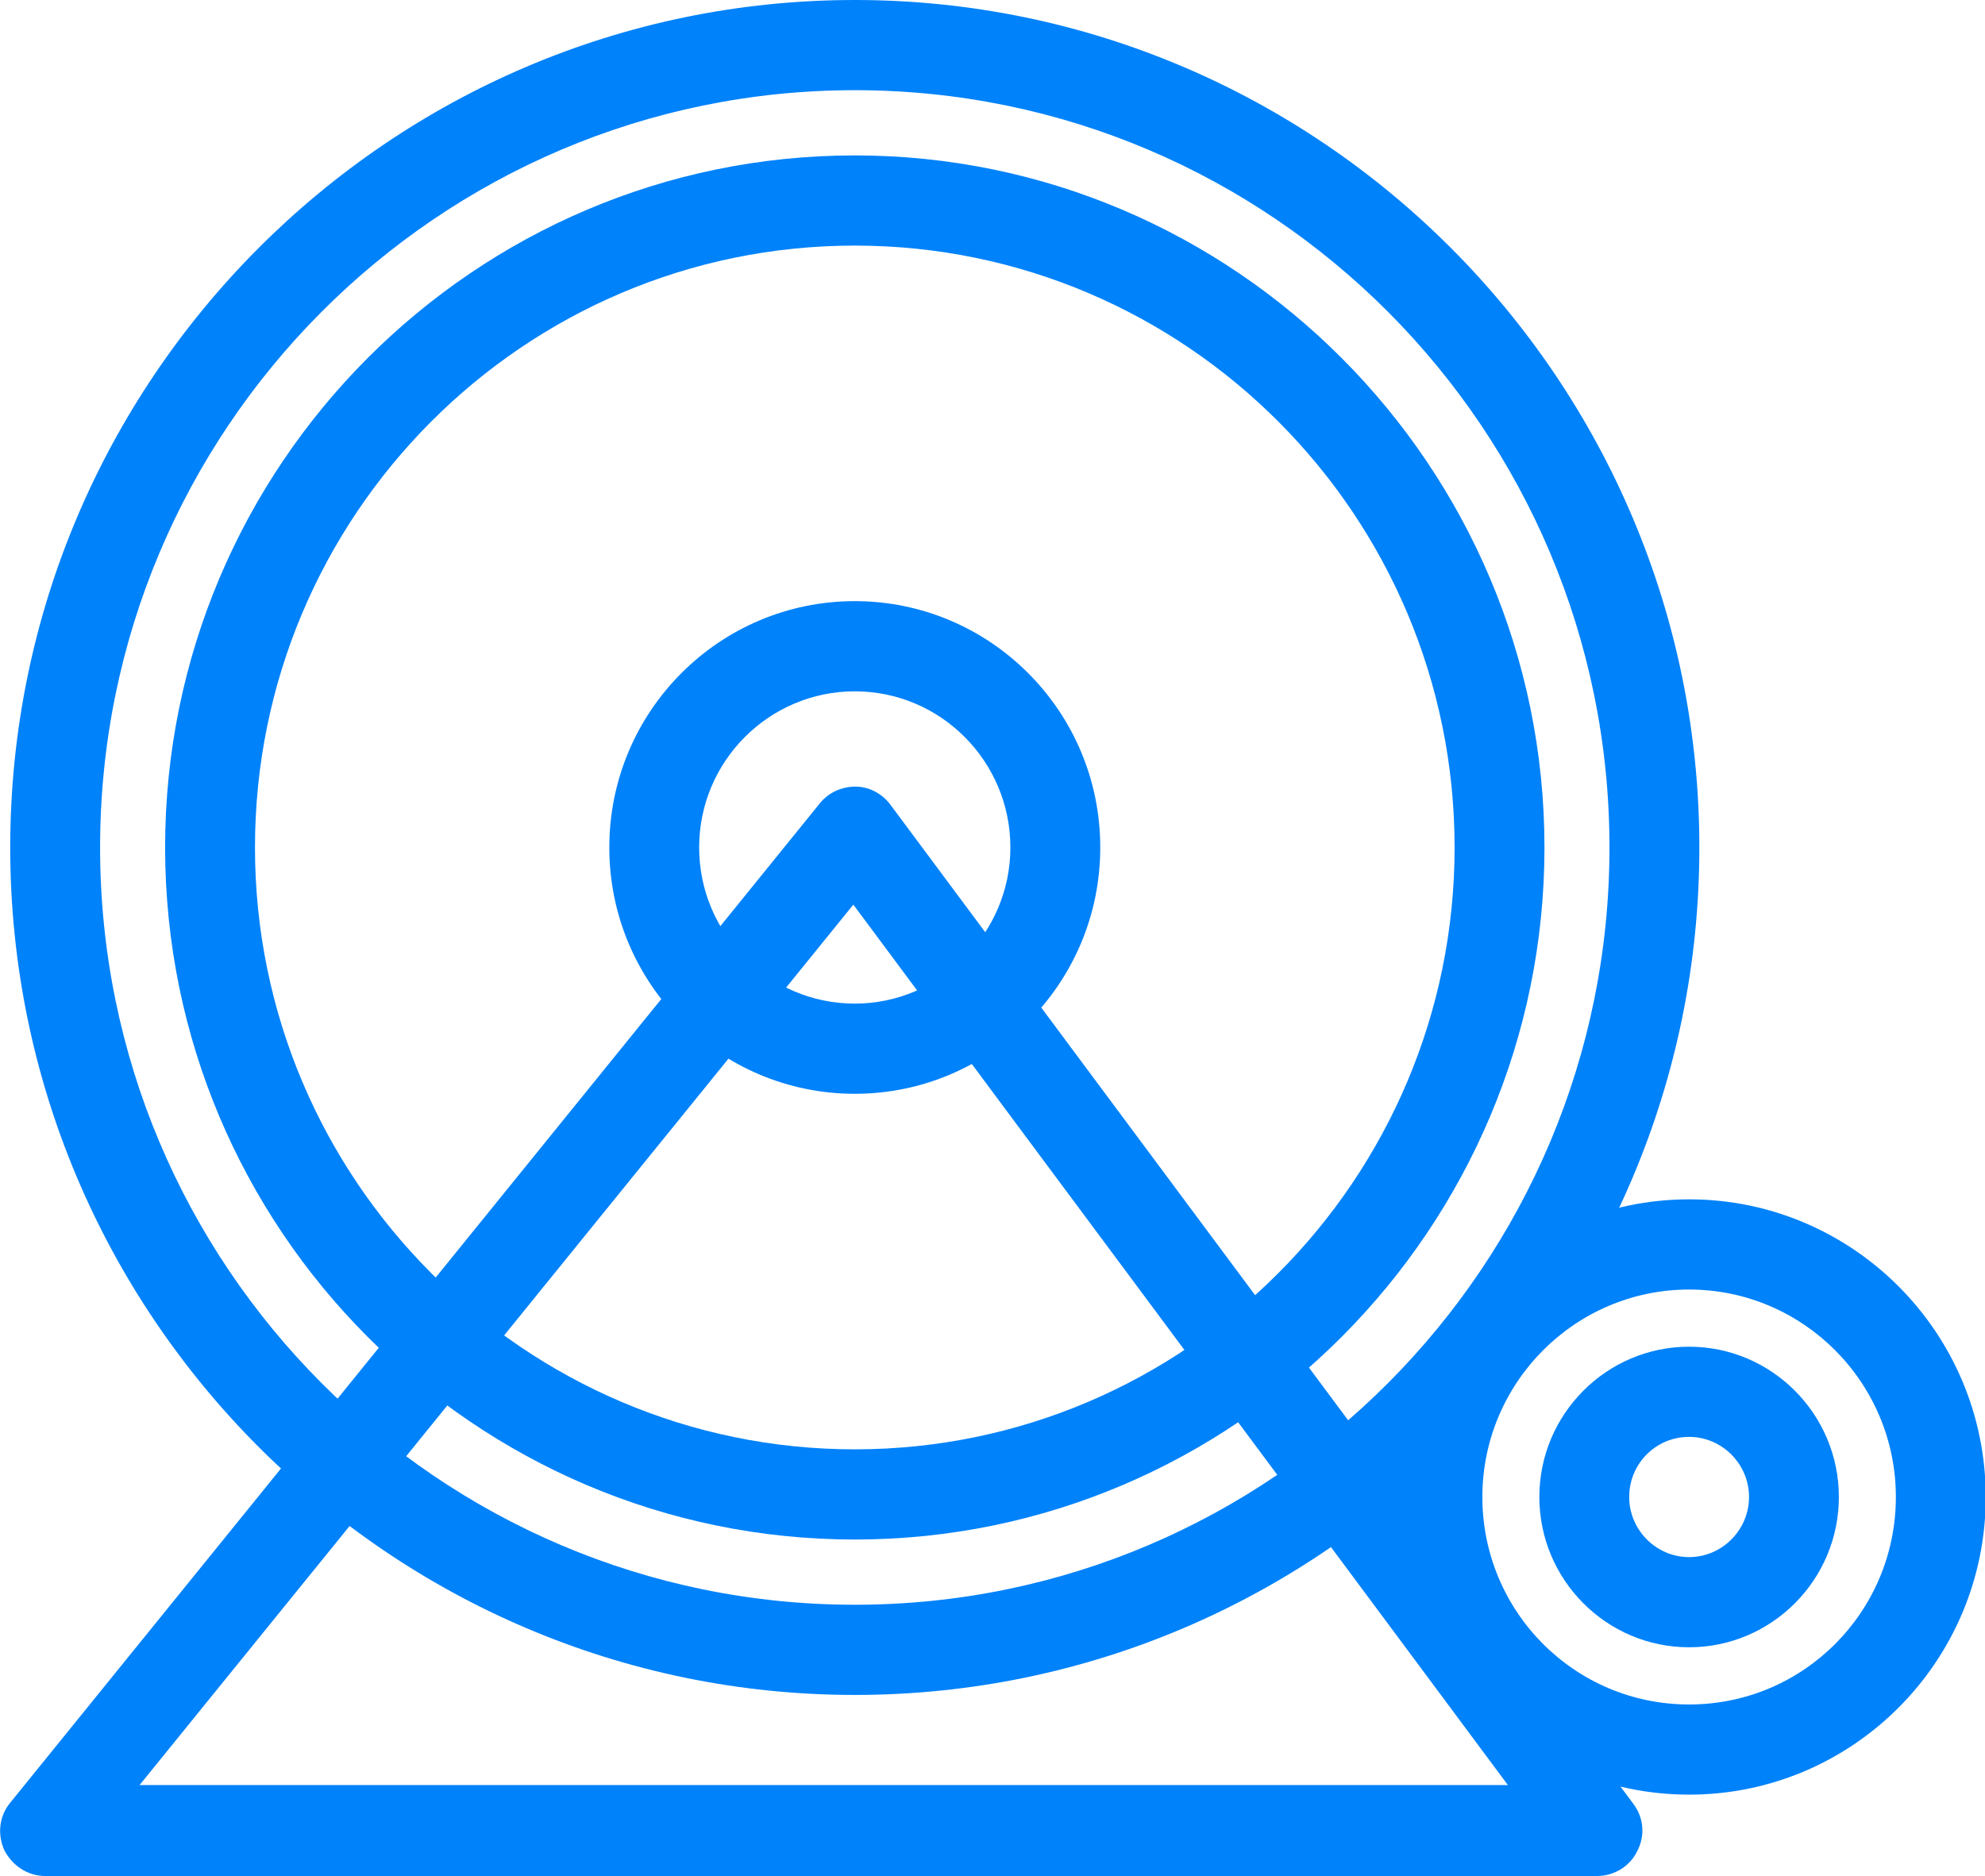
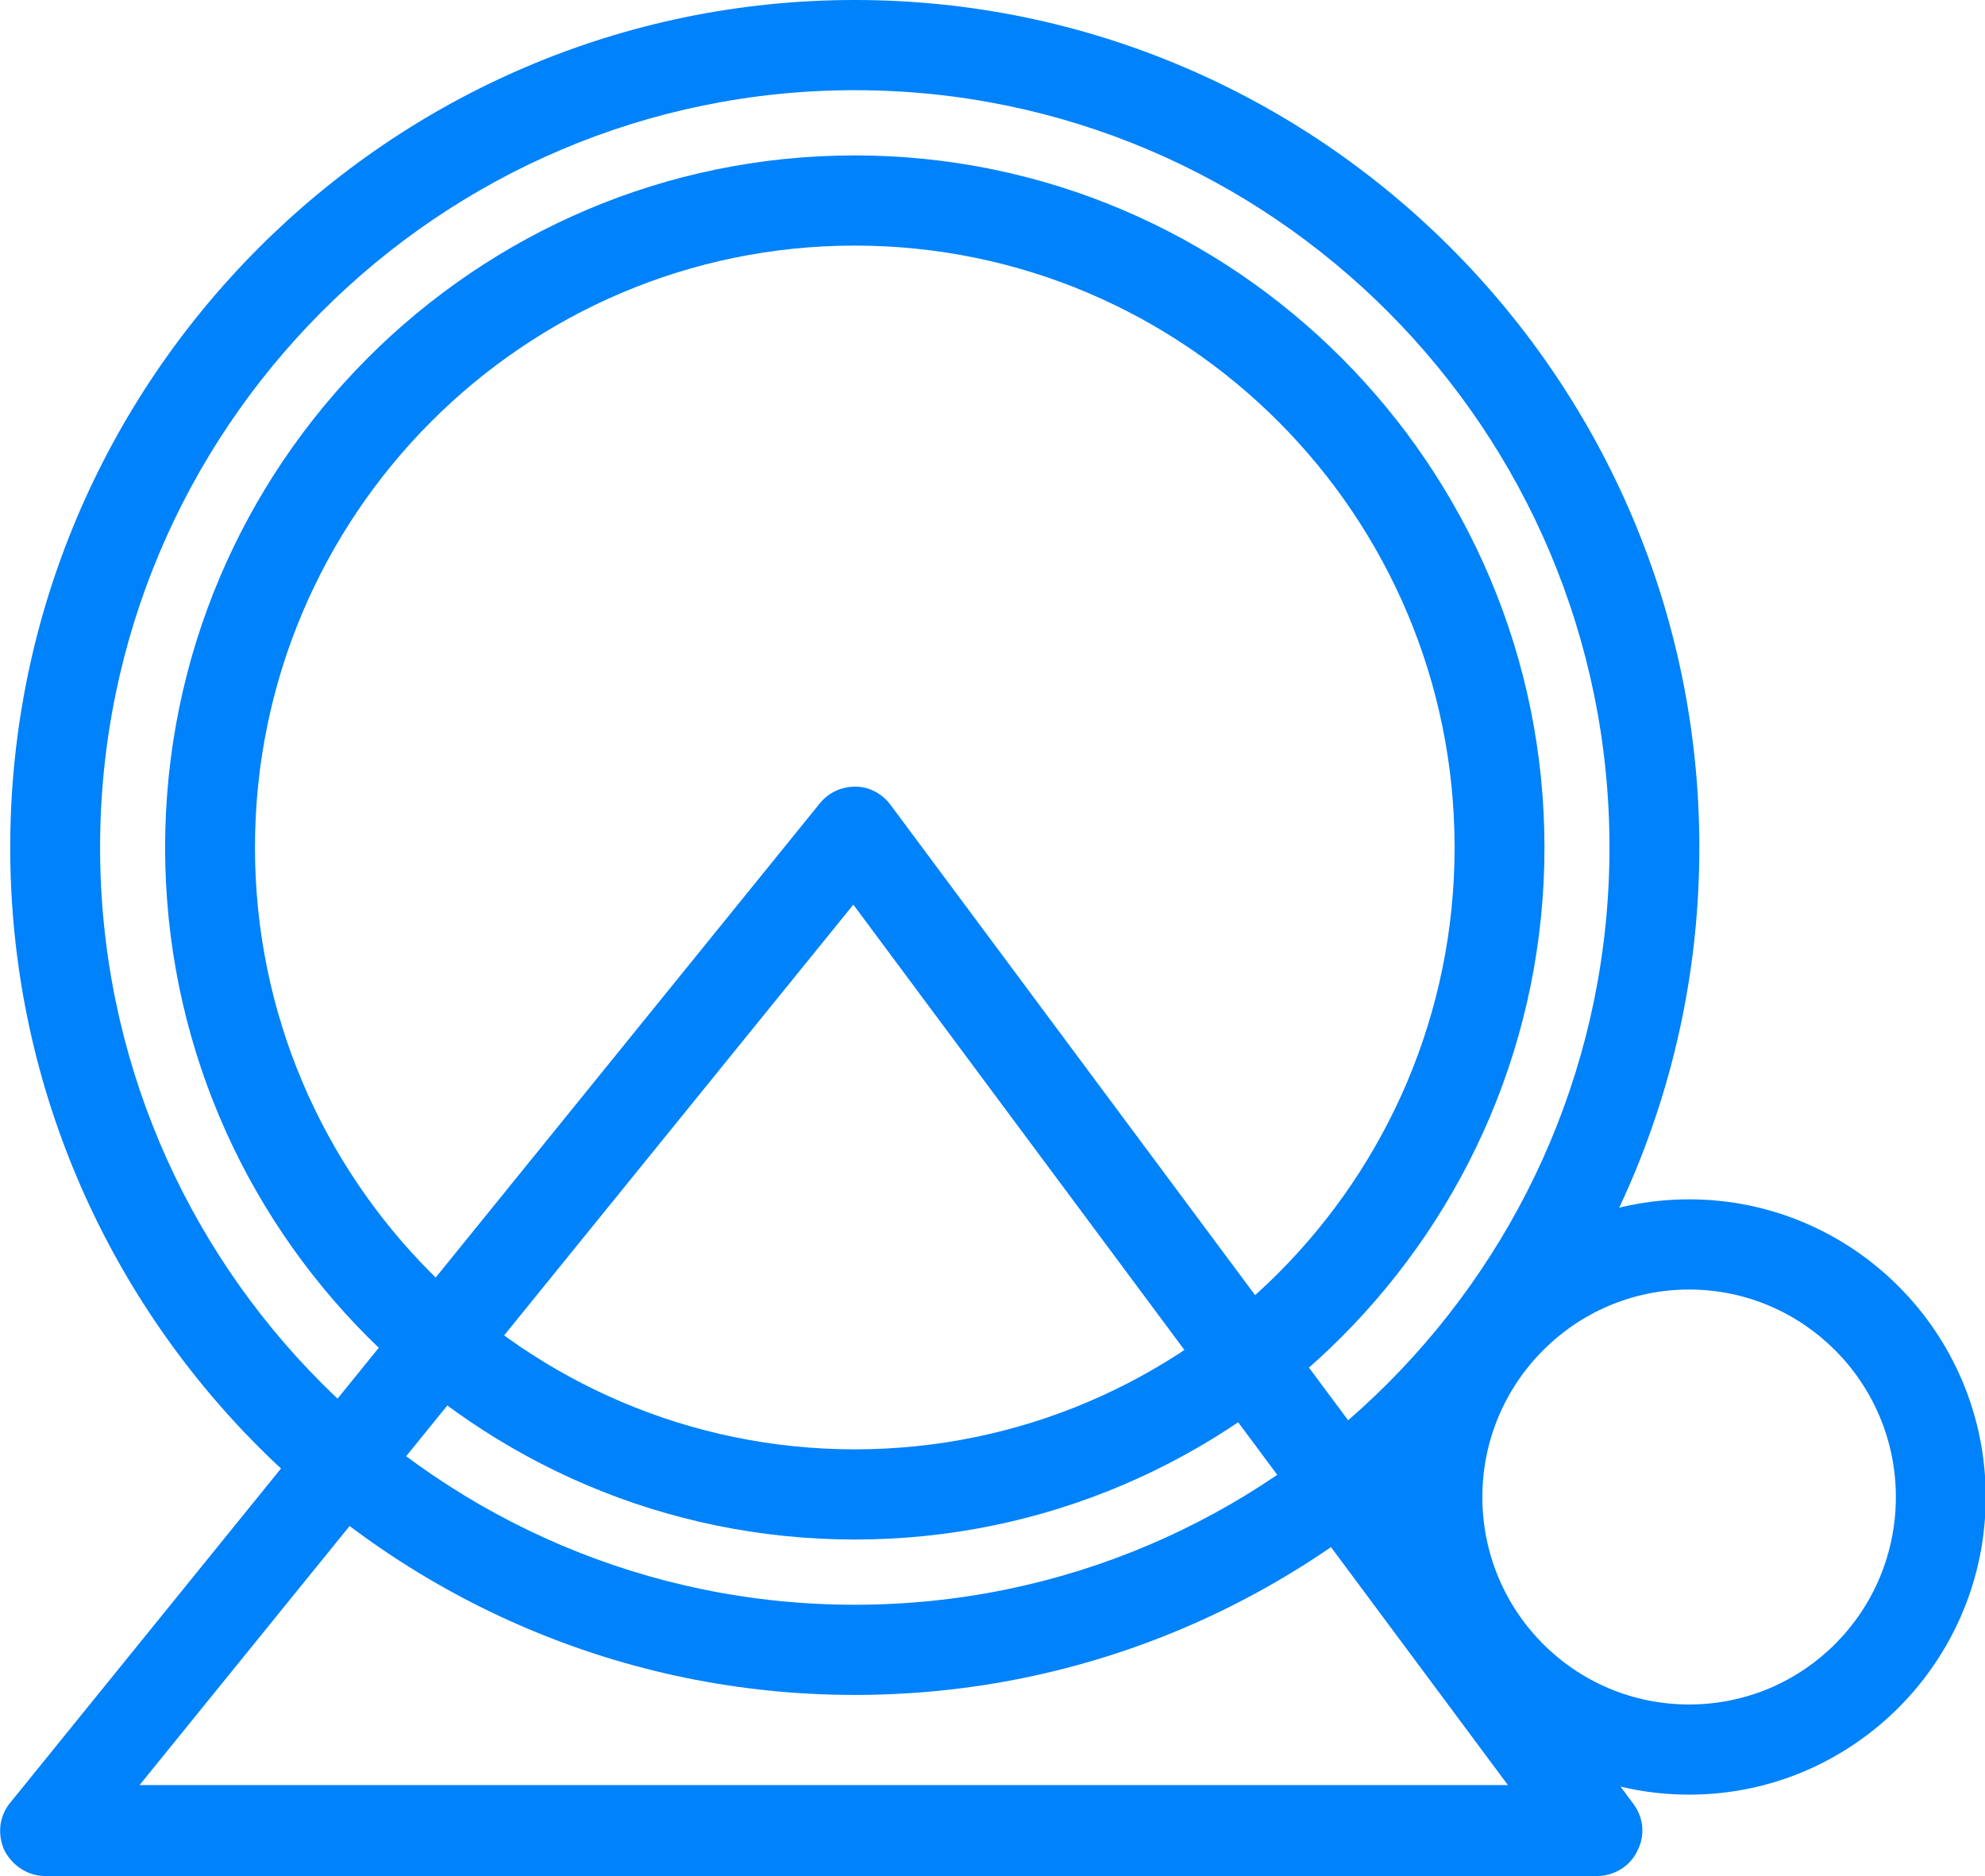
<svg xmlns="http://www.w3.org/2000/svg" width="73" height="69" viewBox="0 0 73 69" fill="none">
  <g clip-path="url(#clip0_3_331)">
    <path d="M58.76 69H1.666C1.021 69 0.457 68.623 0.161 68.056C-0.107 67.463 -0.027 66.789 0.376 66.304L30.146 29.552C30.468 29.148 30.952 28.932 31.462 28.932C31.973 28.932 32.456 29.202 32.752 29.606L60.077 66.358C60.453 66.87 60.506 67.517 60.211 68.083C59.942 68.65 59.351 69 58.733 69H58.76ZM5.132 65.656H55.455L31.382 33.273L5.132 65.656Z" fill="#0082FA" />
    <path d="M31.436 62.34C14.321 62.34 0.376 48.346 0.376 31.17C0.376 13.994 14.321 0 31.436 0C48.55 0 62.495 13.994 62.495 31.17C62.495 48.346 48.577 62.34 31.436 62.34ZM31.436 3.317C16.121 3.317 3.681 15.801 3.681 31.17C3.681 46.539 16.121 59.023 31.436 59.023C46.75 59.023 59.19 46.539 59.19 31.17C59.19 15.801 46.75 3.317 31.436 3.317Z" fill="#0082FA" />
    <path d="M31.435 56.624C17.464 56.624 6.072 45.218 6.072 31.17C6.072 17.122 17.464 5.716 31.435 5.716C45.407 5.716 56.799 17.149 56.799 31.17C56.799 45.191 45.407 56.624 31.435 56.624ZM31.435 9.033C19.264 9.033 9.377 18.956 9.377 31.17C9.377 43.385 19.291 53.307 31.435 53.307C43.58 53.307 53.494 43.385 53.494 31.17C53.494 18.956 43.606 9.033 31.435 9.033Z" fill="#0082FA" />
    <path d="M62.119 66.007C56.1 66.007 51.21 61.1 51.21 55.06C51.21 49.02 56.1 44.112 62.119 44.112C68.137 44.112 73.027 49.02 73.027 55.06C73.027 61.1 68.137 66.007 62.119 66.007ZM62.119 47.429C57.927 47.429 54.515 50.853 54.515 55.06C54.515 59.266 57.9 62.691 62.119 62.691C66.337 62.691 69.722 59.266 69.722 55.06C69.722 50.853 66.31 47.429 62.119 47.429Z" fill="#0082FA" />
-     <path d="M62.118 60.587C59.082 60.587 56.611 58.107 56.611 55.06C56.611 52.013 59.082 49.532 62.118 49.532C65.155 49.532 67.626 52.013 67.626 55.06C67.626 58.107 65.155 60.587 62.118 60.587ZM62.118 52.849C60.883 52.849 59.915 53.846 59.915 55.06C59.915 56.273 60.91 57.271 62.118 57.271C63.328 57.271 64.322 56.273 64.322 55.06C64.322 53.846 63.328 52.849 62.118 52.849Z" fill="#0082FA" />
-     <path d="M31.435 40.23C26.465 40.23 22.408 36.185 22.408 31.17C22.408 26.155 26.465 22.11 31.435 22.11C36.406 22.11 40.463 26.155 40.463 31.17C40.463 36.185 36.406 40.23 31.435 40.23ZM31.435 25.427C28.292 25.427 25.712 27.988 25.712 31.17C25.712 34.352 28.292 36.913 31.435 36.913C34.579 36.913 37.158 34.325 37.158 31.17C37.158 28.015 34.606 25.427 31.435 25.427Z" fill="#0082FA" />
  </g>
  <defs>
    <clipPath id="clip0_3_331">
      <rect width="73" height="69" fill="white" />
    </clipPath>
  </defs>
</svg>